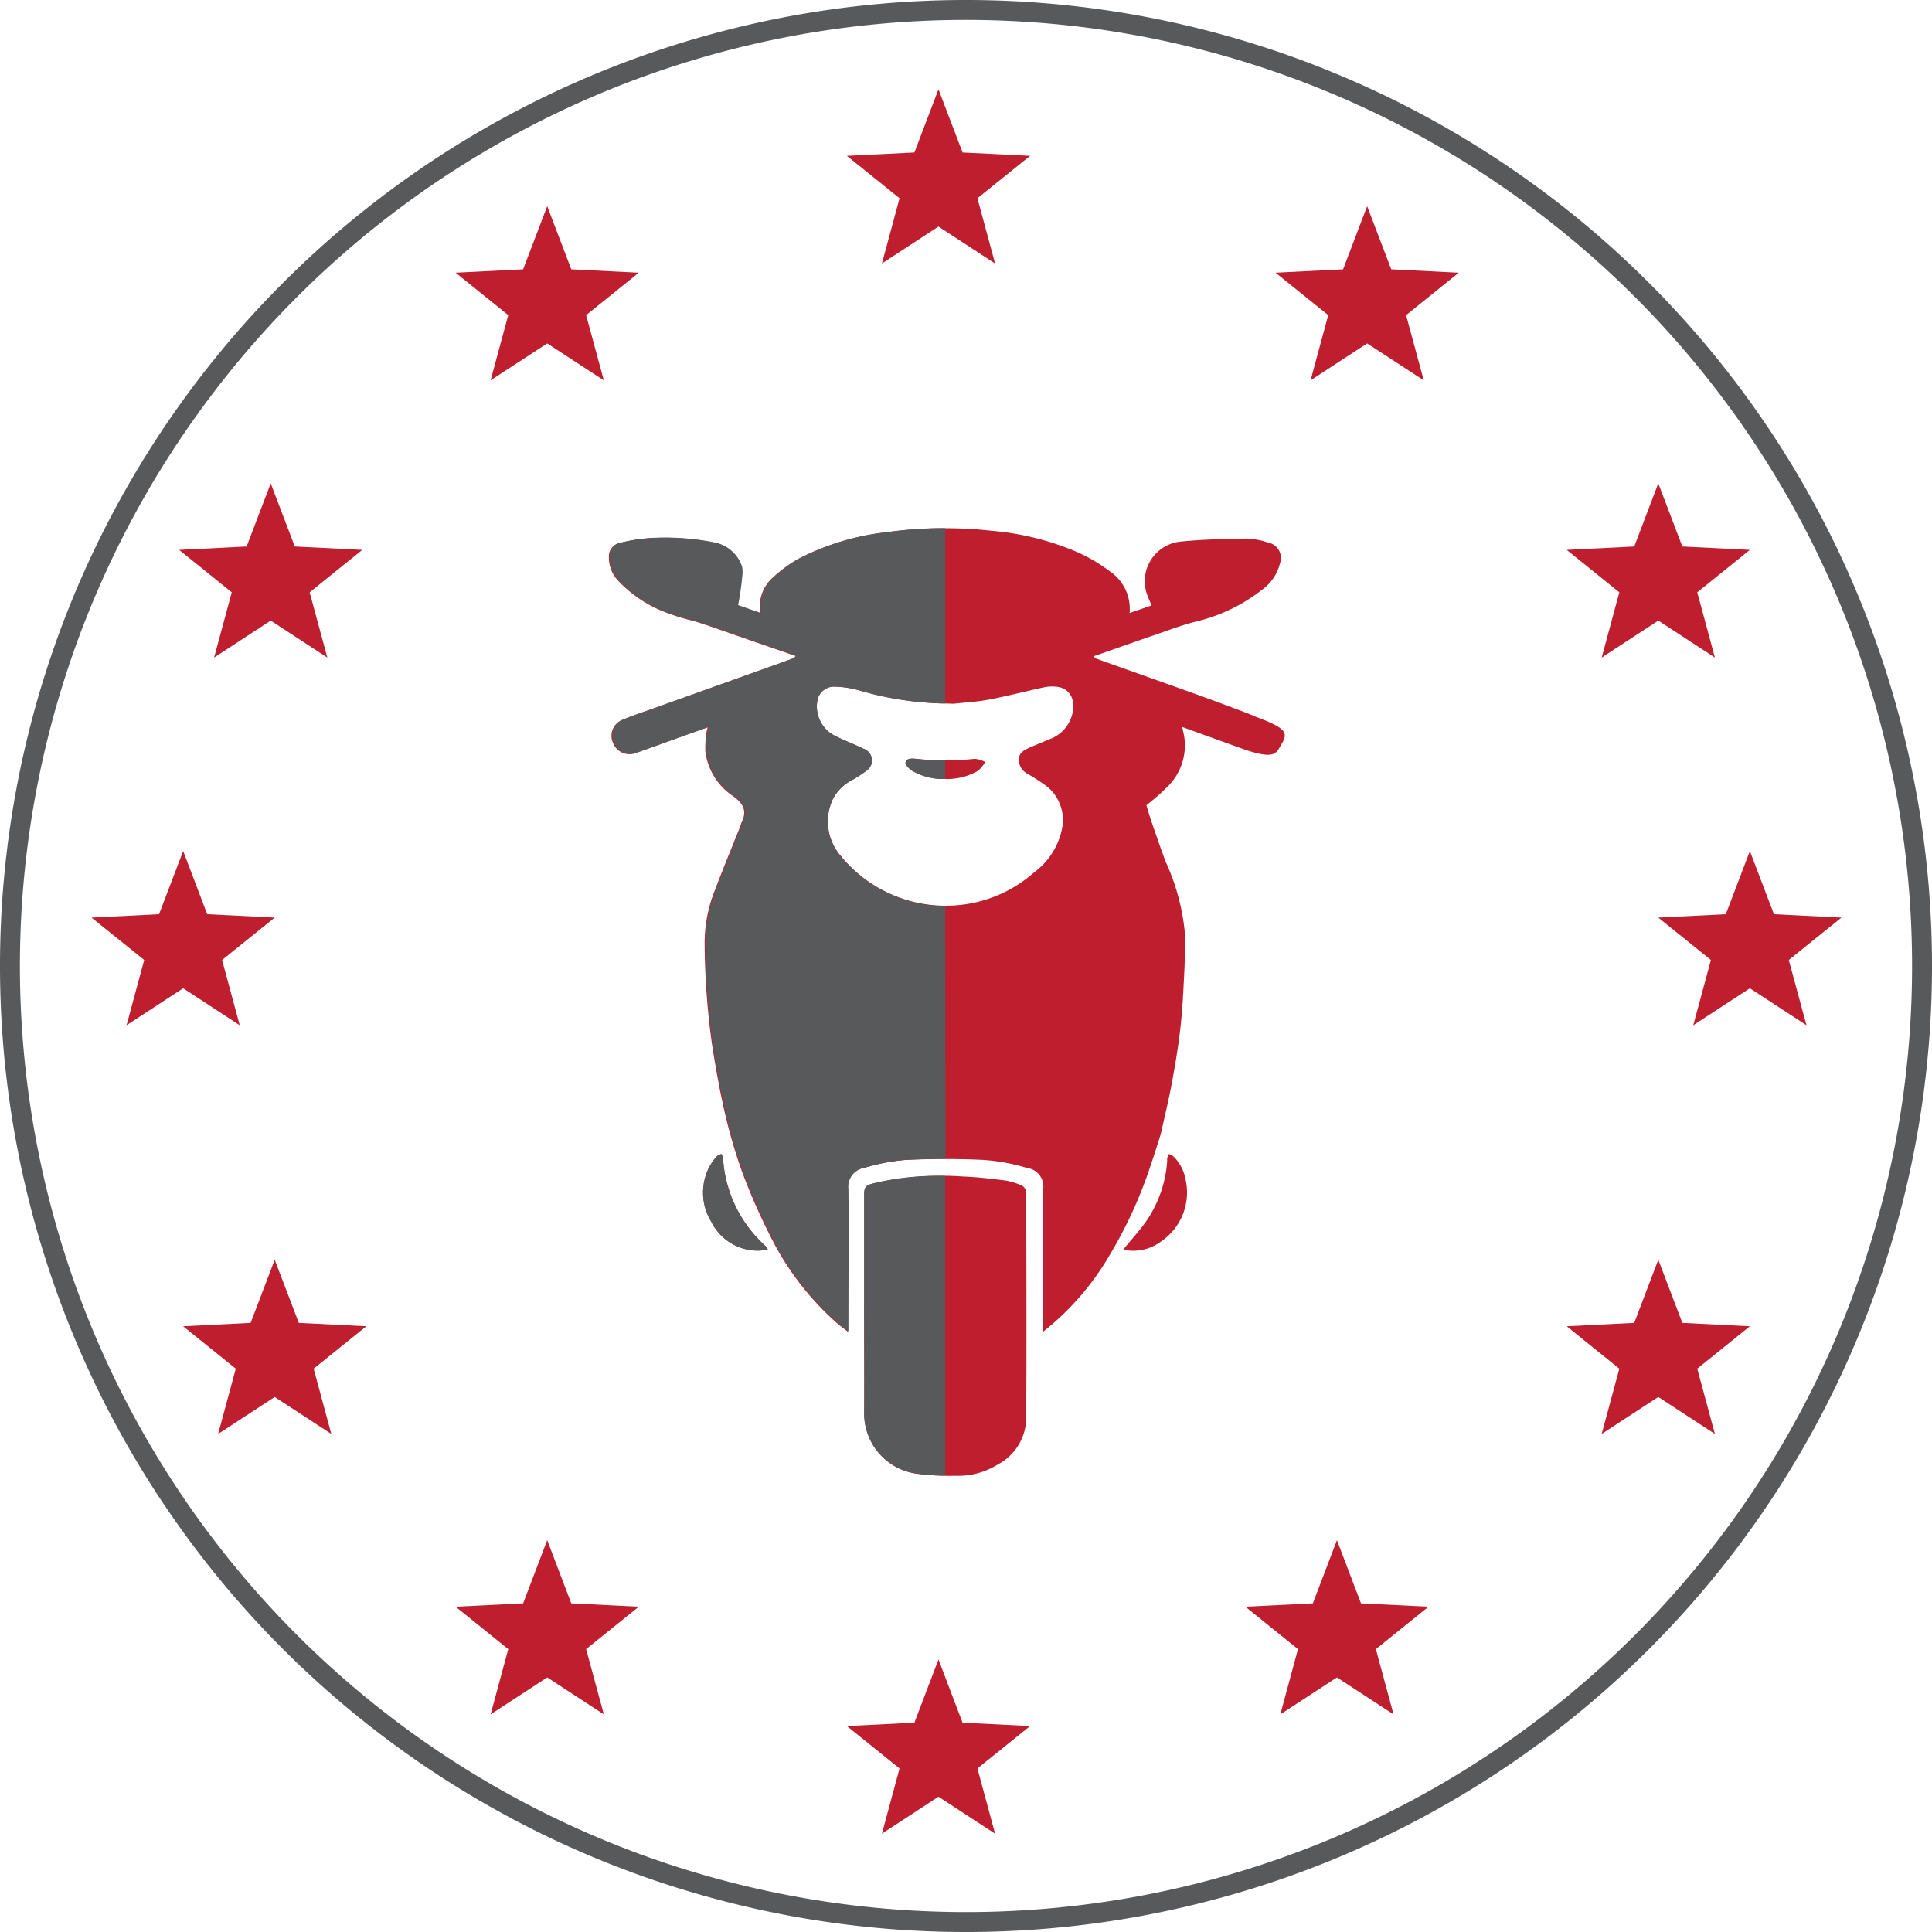
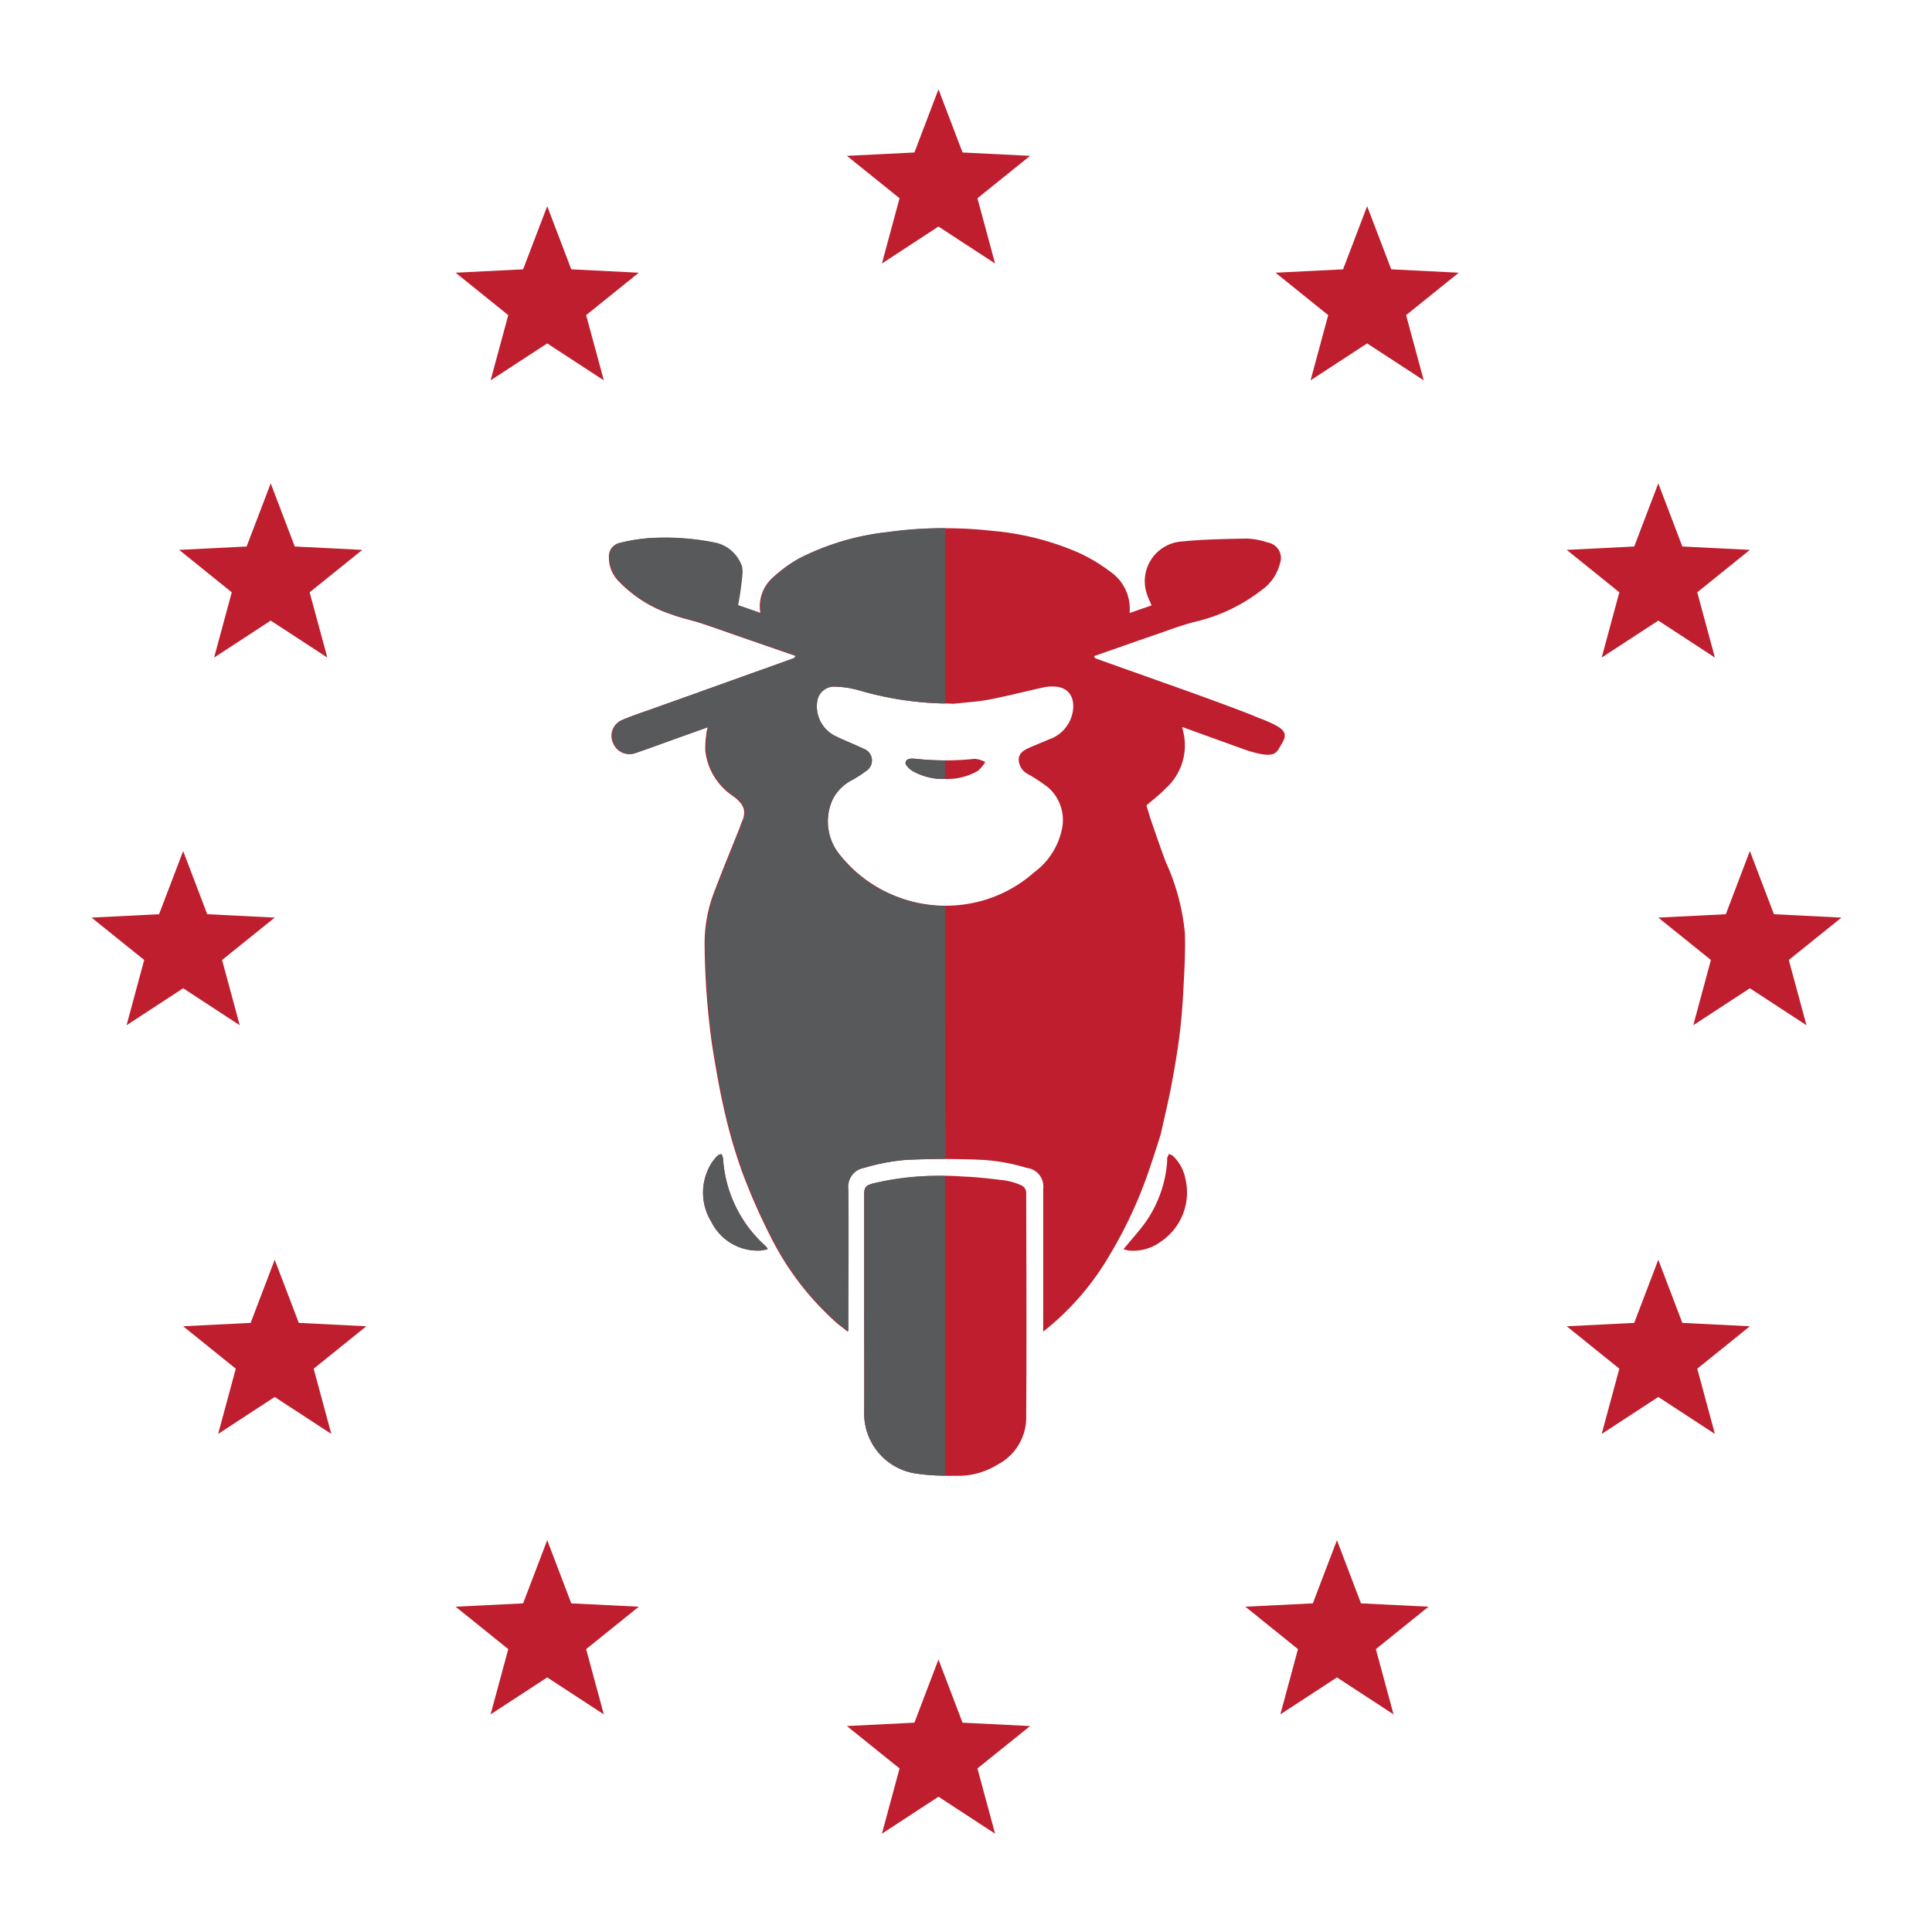
<svg xmlns="http://www.w3.org/2000/svg" viewBox="0 0 48.5 48.5">
  <title>driver_europe</title>
-   <path d="M25,49A24,24,0,1,1,49,25,24,24,0,0,1,25,49Z" transform="translate(-0.75 -0.75)" fill="none" stroke="#58595b" stroke-miterlimit="10" stroke-width="0.5" />
  <polygon points="23.559 5.687 22.139 6.615 22.582 4.977 21.26 3.912 22.955 3.828 23.559 2.242 24.164 3.828 25.859 3.912 24.537 4.977 24.98 6.615 23.559 5.687" fill="#be1e2d" />
  <polygon points="13.737 8.621 12.316 9.548 12.759 7.911 11.438 6.846 13.132 6.761 13.737 5.176 14.341 6.761 16.036 6.846 14.714 7.911 15.158 9.548 13.737 8.621" fill="#be1e2d" />
  <polygon points="34.32 8.621 32.9 9.548 33.343 7.911 32.021 6.846 33.716 6.761 34.32 5.176 34.925 6.761 36.62 6.846 35.298 7.911 35.741 9.548 34.32 8.621" fill="#be1e2d" />
  <polygon points="6.796 15.579 5.375 16.507 5.818 14.869 4.497 13.804 6.191 13.719 6.796 12.134 7.4 13.719 9.095 13.804 7.773 14.869 8.217 16.507 6.796 15.579" fill="#be1e2d" />
  <polygon points="41.629 15.579 40.208 16.507 40.651 14.869 39.33 13.804 41.025 13.719 41.629 12.134 42.233 13.719 43.928 13.804 42.607 14.869 43.05 16.507 41.629 15.579" fill="#be1e2d" />
  <polygon points="4.598 24.809 3.177 25.737 3.62 24.099 2.298 23.035 3.993 22.95 4.598 21.364 5.202 22.95 6.897 23.035 5.575 24.099 6.018 25.737 4.598 24.809" fill="#be1e2d" />
  <polygon points="43.928 24.809 42.507 25.737 42.95 24.099 41.629 23.035 43.324 22.95 43.928 21.364 44.532 22.95 46.227 23.035 44.905 24.099 45.349 25.737 43.928 24.809" fill="#be1e2d" />
  <polygon points="6.896 35.069 5.476 35.997 5.919 34.359 4.597 33.294 6.292 33.209 6.896 31.624 7.501 33.209 9.196 33.294 7.874 34.359 8.317 35.997 6.896 35.069" fill="#be1e2d" />
  <polygon points="41.629 35.069 40.208 35.997 40.651 34.359 39.33 33.294 41.025 33.209 41.629 31.624 42.233 33.209 43.928 33.294 42.607 34.359 43.05 35.997 41.629 35.069" fill="#be1e2d" />
  <polygon points="13.737 42.109 12.316 43.037 12.759 41.399 11.438 40.334 13.132 40.25 13.737 38.664 14.341 40.25 16.036 40.334 14.714 41.399 15.158 43.037 13.737 42.109" fill="#be1e2d" />
  <polygon points="33.562 42.109 32.141 43.037 32.584 41.399 31.263 40.334 32.957 40.25 33.562 38.664 34.166 40.25 35.861 40.334 34.539 41.399 34.983 43.037 33.562 42.109" fill="#be1e2d" />
  <polygon points="23.559 45.104 22.139 46.032 22.582 44.394 21.26 43.33 22.955 43.245 23.559 41.659 24.163 43.245 25.859 43.33 24.537 44.394 24.98 46.032 23.559 45.104" fill="#be1e2d" />
  <g>
    <g>
      <path d="M32.911,19.446c-.117.186-.118.393-.923.118L30.427,19c.019.086.033.149.046.212A1.454,1.454,0,0,1,30,20.554c-.148.155-.323.285-.471.415.041.131.078.262.122.392.12.344.235.688.364,1.028a5.524,5.524,0,0,1,.48,1.789c.015.477-.014.957-.039,1.436-.02.386-.05.773-.1,1.157-.055.427-.129.852-.209,1.275-.075.391-.171.779-.258,1.175,0,0-.136.441-.256.791A11.089,11.089,0,0,1,28.6,32.267a6.794,6.794,0,0,1-1.662,1.912V34c0-1.134,0-2.267,0-3.4a.47.47,0,0,0-.411-.531,4.946,4.946,0,0,0-1.073-.2c-.656-.032-1.315-.031-1.97,0a5.164,5.164,0,0,0-1.047.2.483.483,0,0,0-.405.535c.013,1.133,0,2.266,0,3.4v.176c-.1-.082-.189-.143-.269-.212a7.179,7.179,0,0,1-1.686-2.209,15.426,15.426,0,0,1-.683-1.553,12.927,12.927,0,0,1-.445-1.509c-.131-.556-.228-1.123-.319-1.689a19.056,19.056,0,0,1-.191-2.525,3.578,3.578,0,0,1,.263-1.4c.2-.529.418-1.053.627-1.58.013-.032.02-.068.035-.1.145-.294.05-.479-.214-.669a1.583,1.583,0,0,1-.694-1.13,2.409,2.409,0,0,1,.027-.439c0-.046.019-.092.032-.158l-.757.27c-.354.127-.707.258-1.063.38a.437.437,0,0,1-.55-.244.43.43,0,0,1,.221-.589c.255-.108.52-.193.78-.287l1-.357,1.651-.592c.293-.1.586-.209.879-.316.015-.006.025-.029.047-.054l-1.418-.491c-.32-.111-.637-.226-.958-.331-.243-.079-.5-.129-.734-.219a3.216,3.216,0,0,1-1.345-.849.84.84,0,0,1-.232-.59.34.34,0,0,1,.278-.359,4.219,4.219,0,0,1,.756-.119,6.324,6.324,0,0,1,1.636.119.915.915,0,0,1,.655.595.674.674,0,0,1,.011.192,7.543,7.543,0,0,1-.109.779l.576.2a.965.965,0,0,1,.327-.91,3.392,3.392,0,0,1,.636-.463,6.4,6.4,0,0,1,2.231-.663,10.637,10.637,0,0,1,2.608-.035,6.949,6.949,0,0,1,2.176.546,4.229,4.229,0,0,1,.8.477,1.129,1.129,0,0,1,.489,1.042l.553-.191c-.042-.1-.082-.181-.111-.266a1,1,0,0,1,.817-1.334c.557-.058,1.12-.068,1.68-.078a1.836,1.836,0,0,1,.535.1.394.394,0,0,1,.3.529,1.151,1.151,0,0,1-.452.659,4.312,4.312,0,0,1-1.674.8c-.355.09-.7.224-1.048.343-.5.171-.989.345-1.494.521.016.021.025.05.043.057.819.293,1.639.583,2.459.876.493.177,1.526.56,1.536.579C33.031,19.026,33.107,19.133,32.911,19.446Zm-8.505-1.037a8.2,8.2,0,0,1-2.068-.322,2.418,2.418,0,0,0-.628-.1.426.426,0,0,0-.446.372.828.828,0,0,0,.474.877c.225.11.461.2.686.309a.311.311,0,0,1,.074.555,3.17,3.17,0,0,1-.358.231,1.113,1.113,0,0,0-.487.487,1.321,1.321,0,0,0,.2,1.414,3.4,3.4,0,0,0,3.1,1.223,3.323,3.323,0,0,0,1.757-.806A1.8,1.8,0,0,0,27.4,21.6a1.09,1.09,0,0,0-.332-1.078,4.27,4.27,0,0,0-.506-.336.42.42,0,0,1-.239-.36c0-.165.123-.24.253-.3.167-.073.336-.139.5-.212a.9.9,0,0,0,.6-.674c.07-.361-.083-.618-.408-.651a1.055,1.055,0,0,0-.312.015c-.458.1-.911.218-1.371.307-.287.055-.584.07-.889.105C24.619,18.416,24.537,18.409,24.406,18.409Z" transform="translate(-0.75 -0.75)" fill="#be1e2d" fill-rule="evenodd" />
      <path d="M22.443,33.541V30.756c0-.207.036-.249.24-.3a7.668,7.668,0,0,1,2.245-.171c.356.013.711.056,1.064.1a1.6,1.6,0,0,1,.419.132.212.212,0,0,1,.1.16c.005,1.9.012,3.8,0,5.7a1.332,1.332,0,0,1-.712,1.136,1.88,1.88,0,0,1-1.068.284,6.313,6.313,0,0,1-.975-.053,1.523,1.523,0,0,1-1.311-1.483C22.45,35.354,22.443,34.447,22.443,33.541Z" transform="translate(-0.75 -0.75)" fill="#be1e2d" fill-rule="evenodd" />
      <path d="M28.954,32.11c.2-.247.405-.466.573-.707a3.034,3.034,0,0,0,.524-1.517.354.354,0,0,1,0-.065c.011-.034.027-.067.041-.1a.3.3,0,0,1,.1.044,1.058,1.058,0,0,1,.314.57,1.484,1.484,0,0,1-.606,1.578,1.168,1.168,0,0,1-.806.231A.972.972,0,0,1,28.954,32.11Z" transform="translate(-0.75 -0.75)" fill="#be1e2d" fill-rule="evenodd" />
      <path d="M20.025,32.107a1.062,1.062,0,0,1-.181.036,1.3,1.3,0,0,1-1.234-.715,1.4,1.4,0,0,1-.016-1.451,1.167,1.167,0,0,1,.166-.212c.022-.026.066-.031.1-.045a.36.36,0,0,1,.04.1,3.224,3.224,0,0,0,1.074,2.216A.588.588,0,0,1,20.025,32.107Z" transform="translate(-0.75 -0.75)" fill="#be1e2d" fill-rule="evenodd" />
      <path d="M24.482,20.305a1.563,1.563,0,0,1-.836-.207c-.073-.048-.176-.15-.164-.206.022-.111.157-.1.255-.093a7.03,7.03,0,0,0,1.486,0,.738.738,0,0,1,.261.08.97.97,0,0,1-.179.218A1.531,1.531,0,0,1,24.482,20.305Z" transform="translate(-0.75 -0.75)" fill="#be1e2d" fill-rule="evenodd" />
    </g>
    <g>
      <path d="M20.025,32.107a1.062,1.062,0,0,1-.181.036,1.3,1.3,0,0,1-1.234-.715,1.4,1.4,0,0,1-.016-1.451,1.167,1.167,0,0,1,.166-.212c.022-.026.066-.031.1-.045a.36.36,0,0,1,.04.1,3.224,3.224,0,0,0,1.074,2.216A.588.588,0,0,1,20.025,32.107Z" transform="translate(-0.75 -0.75)" fill="#58595b" fill-rule="evenodd" />
      <path d="M24.477,30.272a6.705,6.705,0,0,0-1.794.182c-.2.053-.24.095-.24.3v2.785c0,.906.007,1.813,0,2.719a1.523,1.523,0,0,0,1.311,1.483,4.155,4.155,0,0,0,.725.049Z" transform="translate(-0.75 -0.75)" fill="#58595b" fill-rule="evenodd" />
      <path d="M24.477,19.839a6.809,6.809,0,0,1-.74-.04c-.1-.011-.233-.018-.255.093-.012.056.091.158.164.206a1.564,1.564,0,0,0,.831.207Z" transform="translate(-0.75 -0.75)" fill="#58595b" fill-rule="evenodd" />
      <path d="M24.477,23.492a3.2,3.2,0,0,1-1.217-.231,3.265,3.265,0,0,1-1.408-1.025,1.321,1.321,0,0,1-.2-1.414,1.113,1.113,0,0,1,.487-.487A3.17,3.17,0,0,0,22.5,20.1a.311.311,0,0,0-.074-.555c-.225-.109-.461-.2-.686-.309a.828.828,0,0,1-.474-.877.426.426,0,0,1,.446-.372,2.418,2.418,0,0,1,.628.1,8.2,8.2,0,0,0,2.068.322h.071v-4.4a9.943,9.943,0,0,0-1.429.095,6.4,6.4,0,0,0-2.231.663,3.392,3.392,0,0,0-.636.463.965.965,0,0,0-.327.91l-.576-.2a7.543,7.543,0,0,0,.109-.779.674.674,0,0,0-.011-.192.915.915,0,0,0-.655-.595,6.324,6.324,0,0,0-1.636-.119,4.219,4.219,0,0,0-.756.119.34.34,0,0,0-.278.359.84.84,0,0,0,.232.59,3.216,3.216,0,0,0,1.345.849c.238.09.491.14.734.219.321.105.638.22.958.331l1.418.491c-.022.025-.032.048-.047.054-.293.107-.586.211-.879.316l-1.651.592-1,.357c-.26.094-.525.179-.78.287a.43.43,0,0,0-.221.589.437.437,0,0,0,.55.244c.356-.122.709-.253,1.063-.38l.757-.27c-.013.066-.027.112-.032.158a2.409,2.409,0,0,0-.027.439,1.583,1.583,0,0,0,.694,1.13c.264.19.359.375.214.669-.015.03-.022.066-.035.1-.209.527-.422,1.051-.627,1.58a3.578,3.578,0,0,0-.263,1.4,19.056,19.056,0,0,0,.191,2.525c.091.566.188,1.133.319,1.689a12.927,12.927,0,0,0,.445,1.509,15.426,15.426,0,0,0,.683,1.553,7.179,7.179,0,0,0,1.686,2.209c.08.069.166.13.269.212V34c0-1.133.008-2.266,0-3.4a.483.483,0,0,1,.405-.535,5.164,5.164,0,0,1,1.047-.2c.328-.016.658-.023.987-.023Z" transform="translate(-0.75 -0.75)" fill="#58595b" fill-rule="evenodd" />
    </g>
  </g>
</svg>